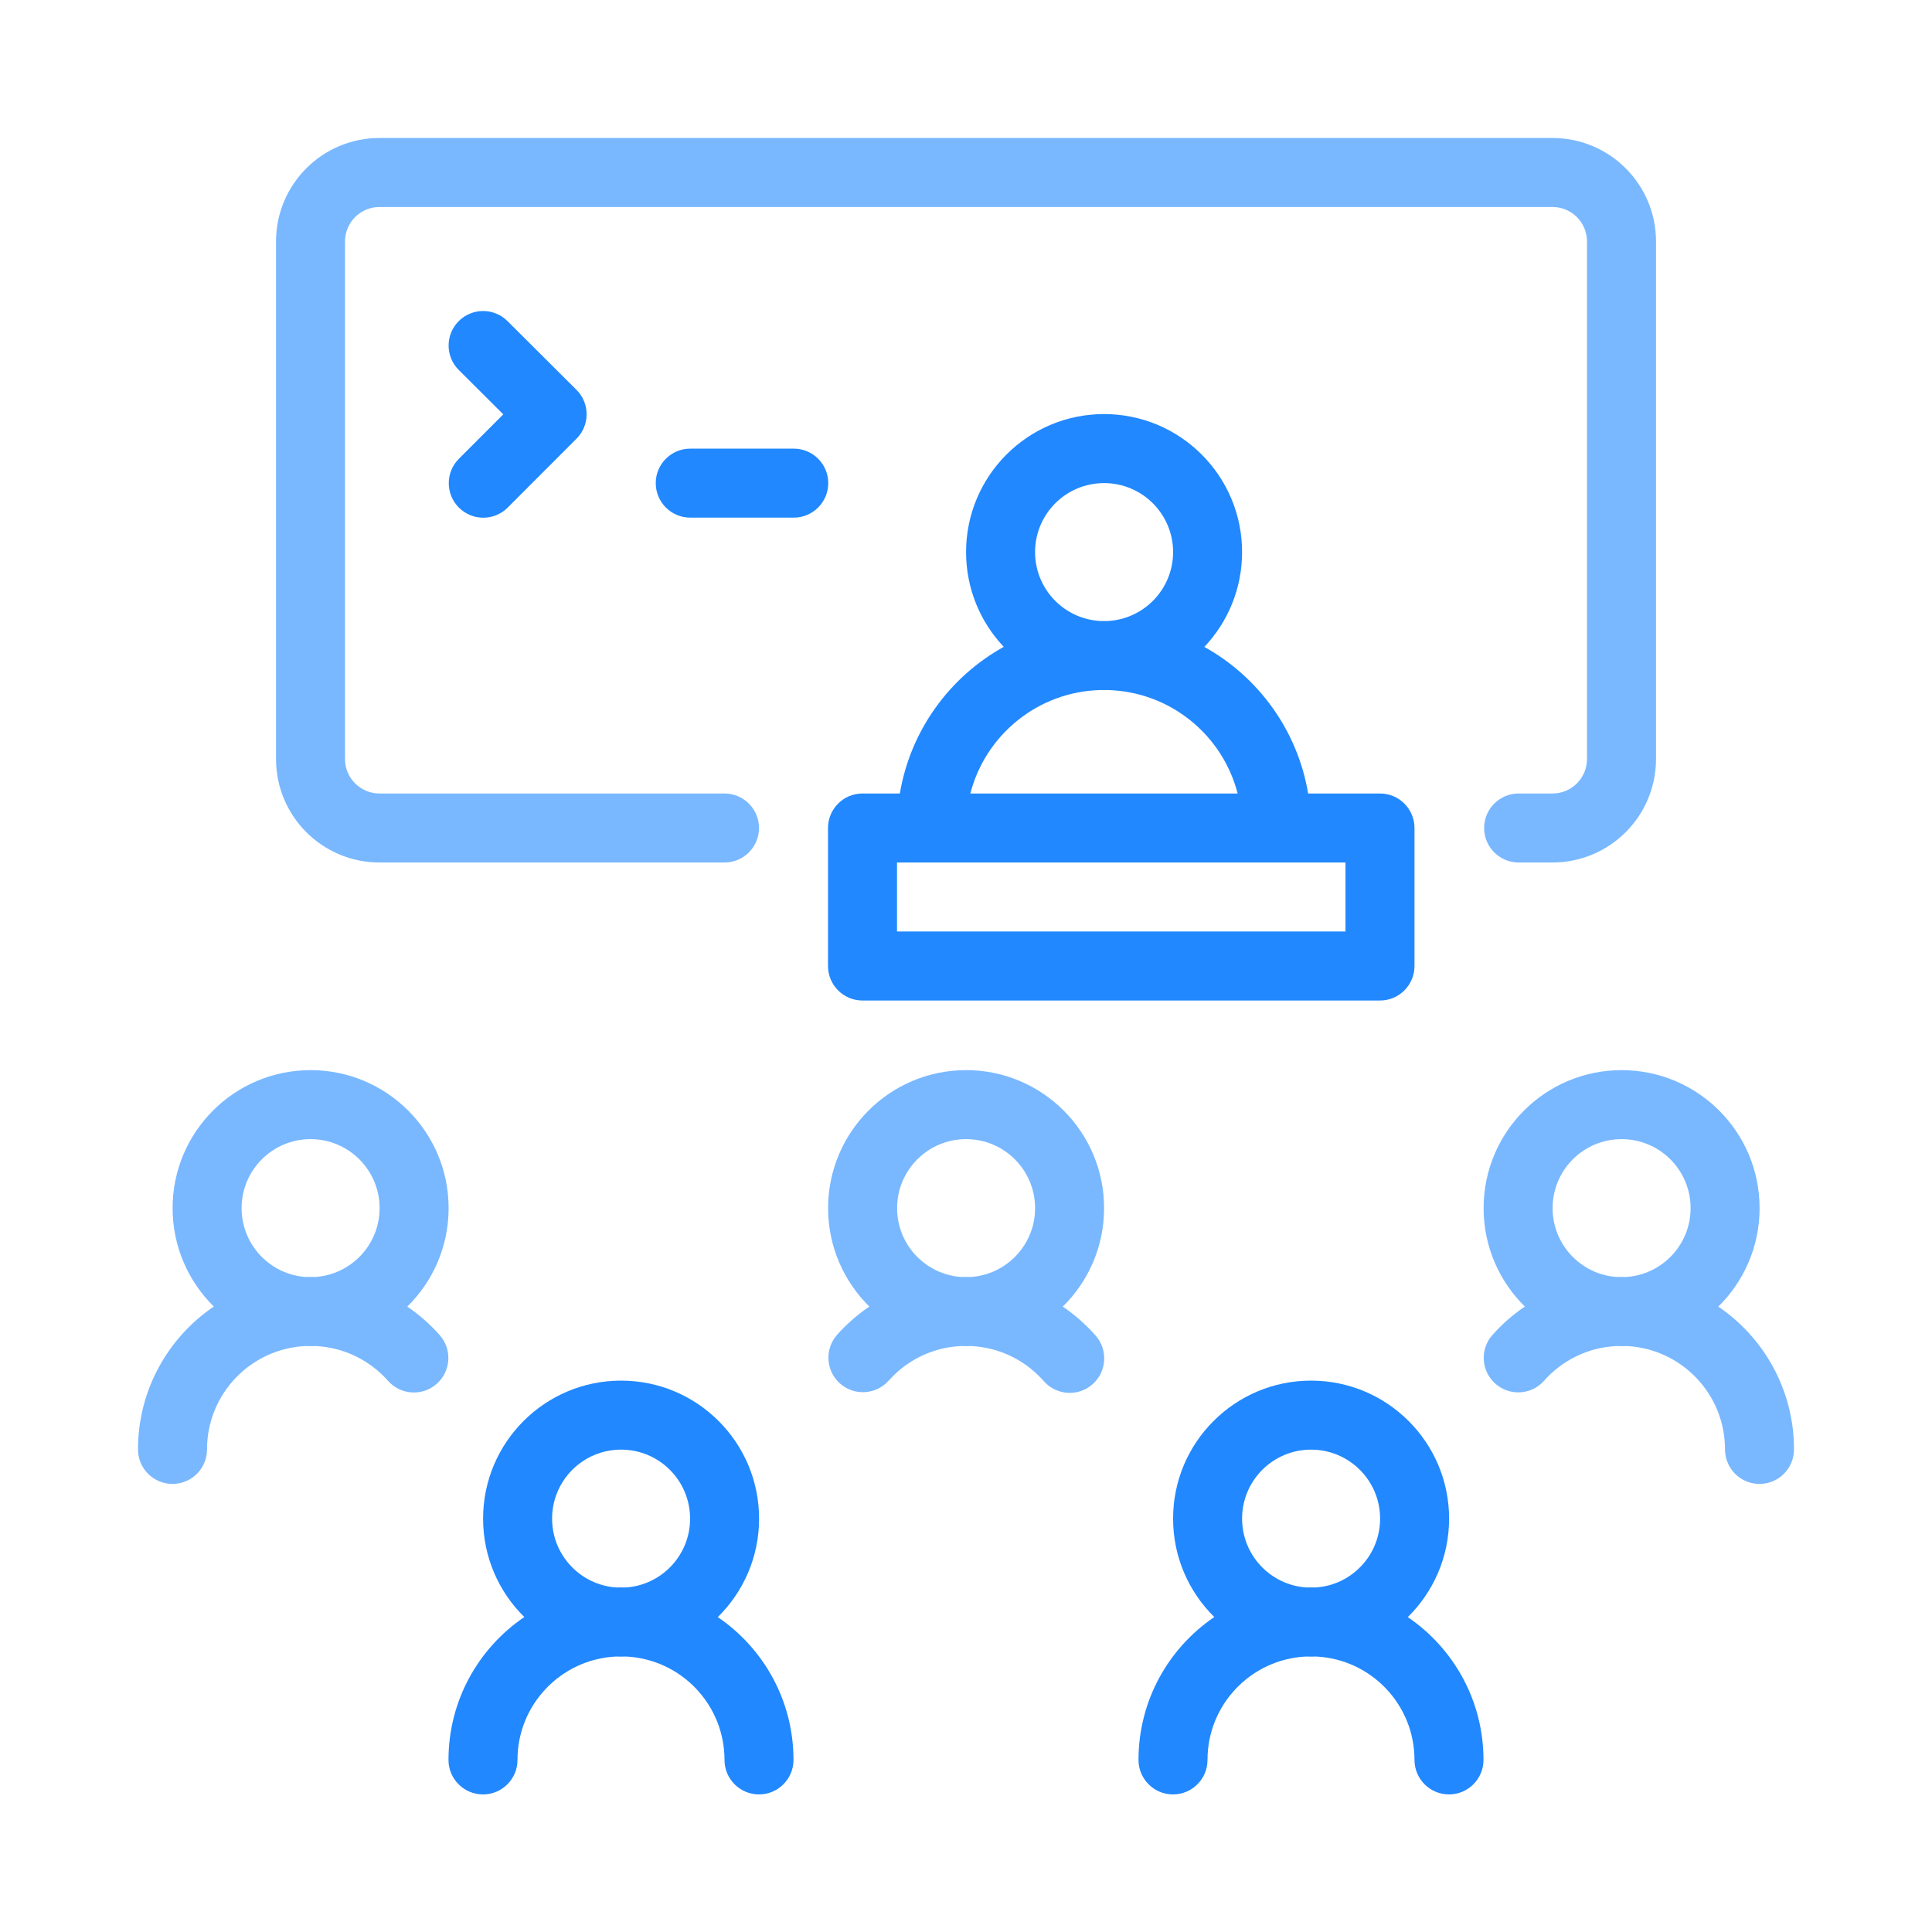
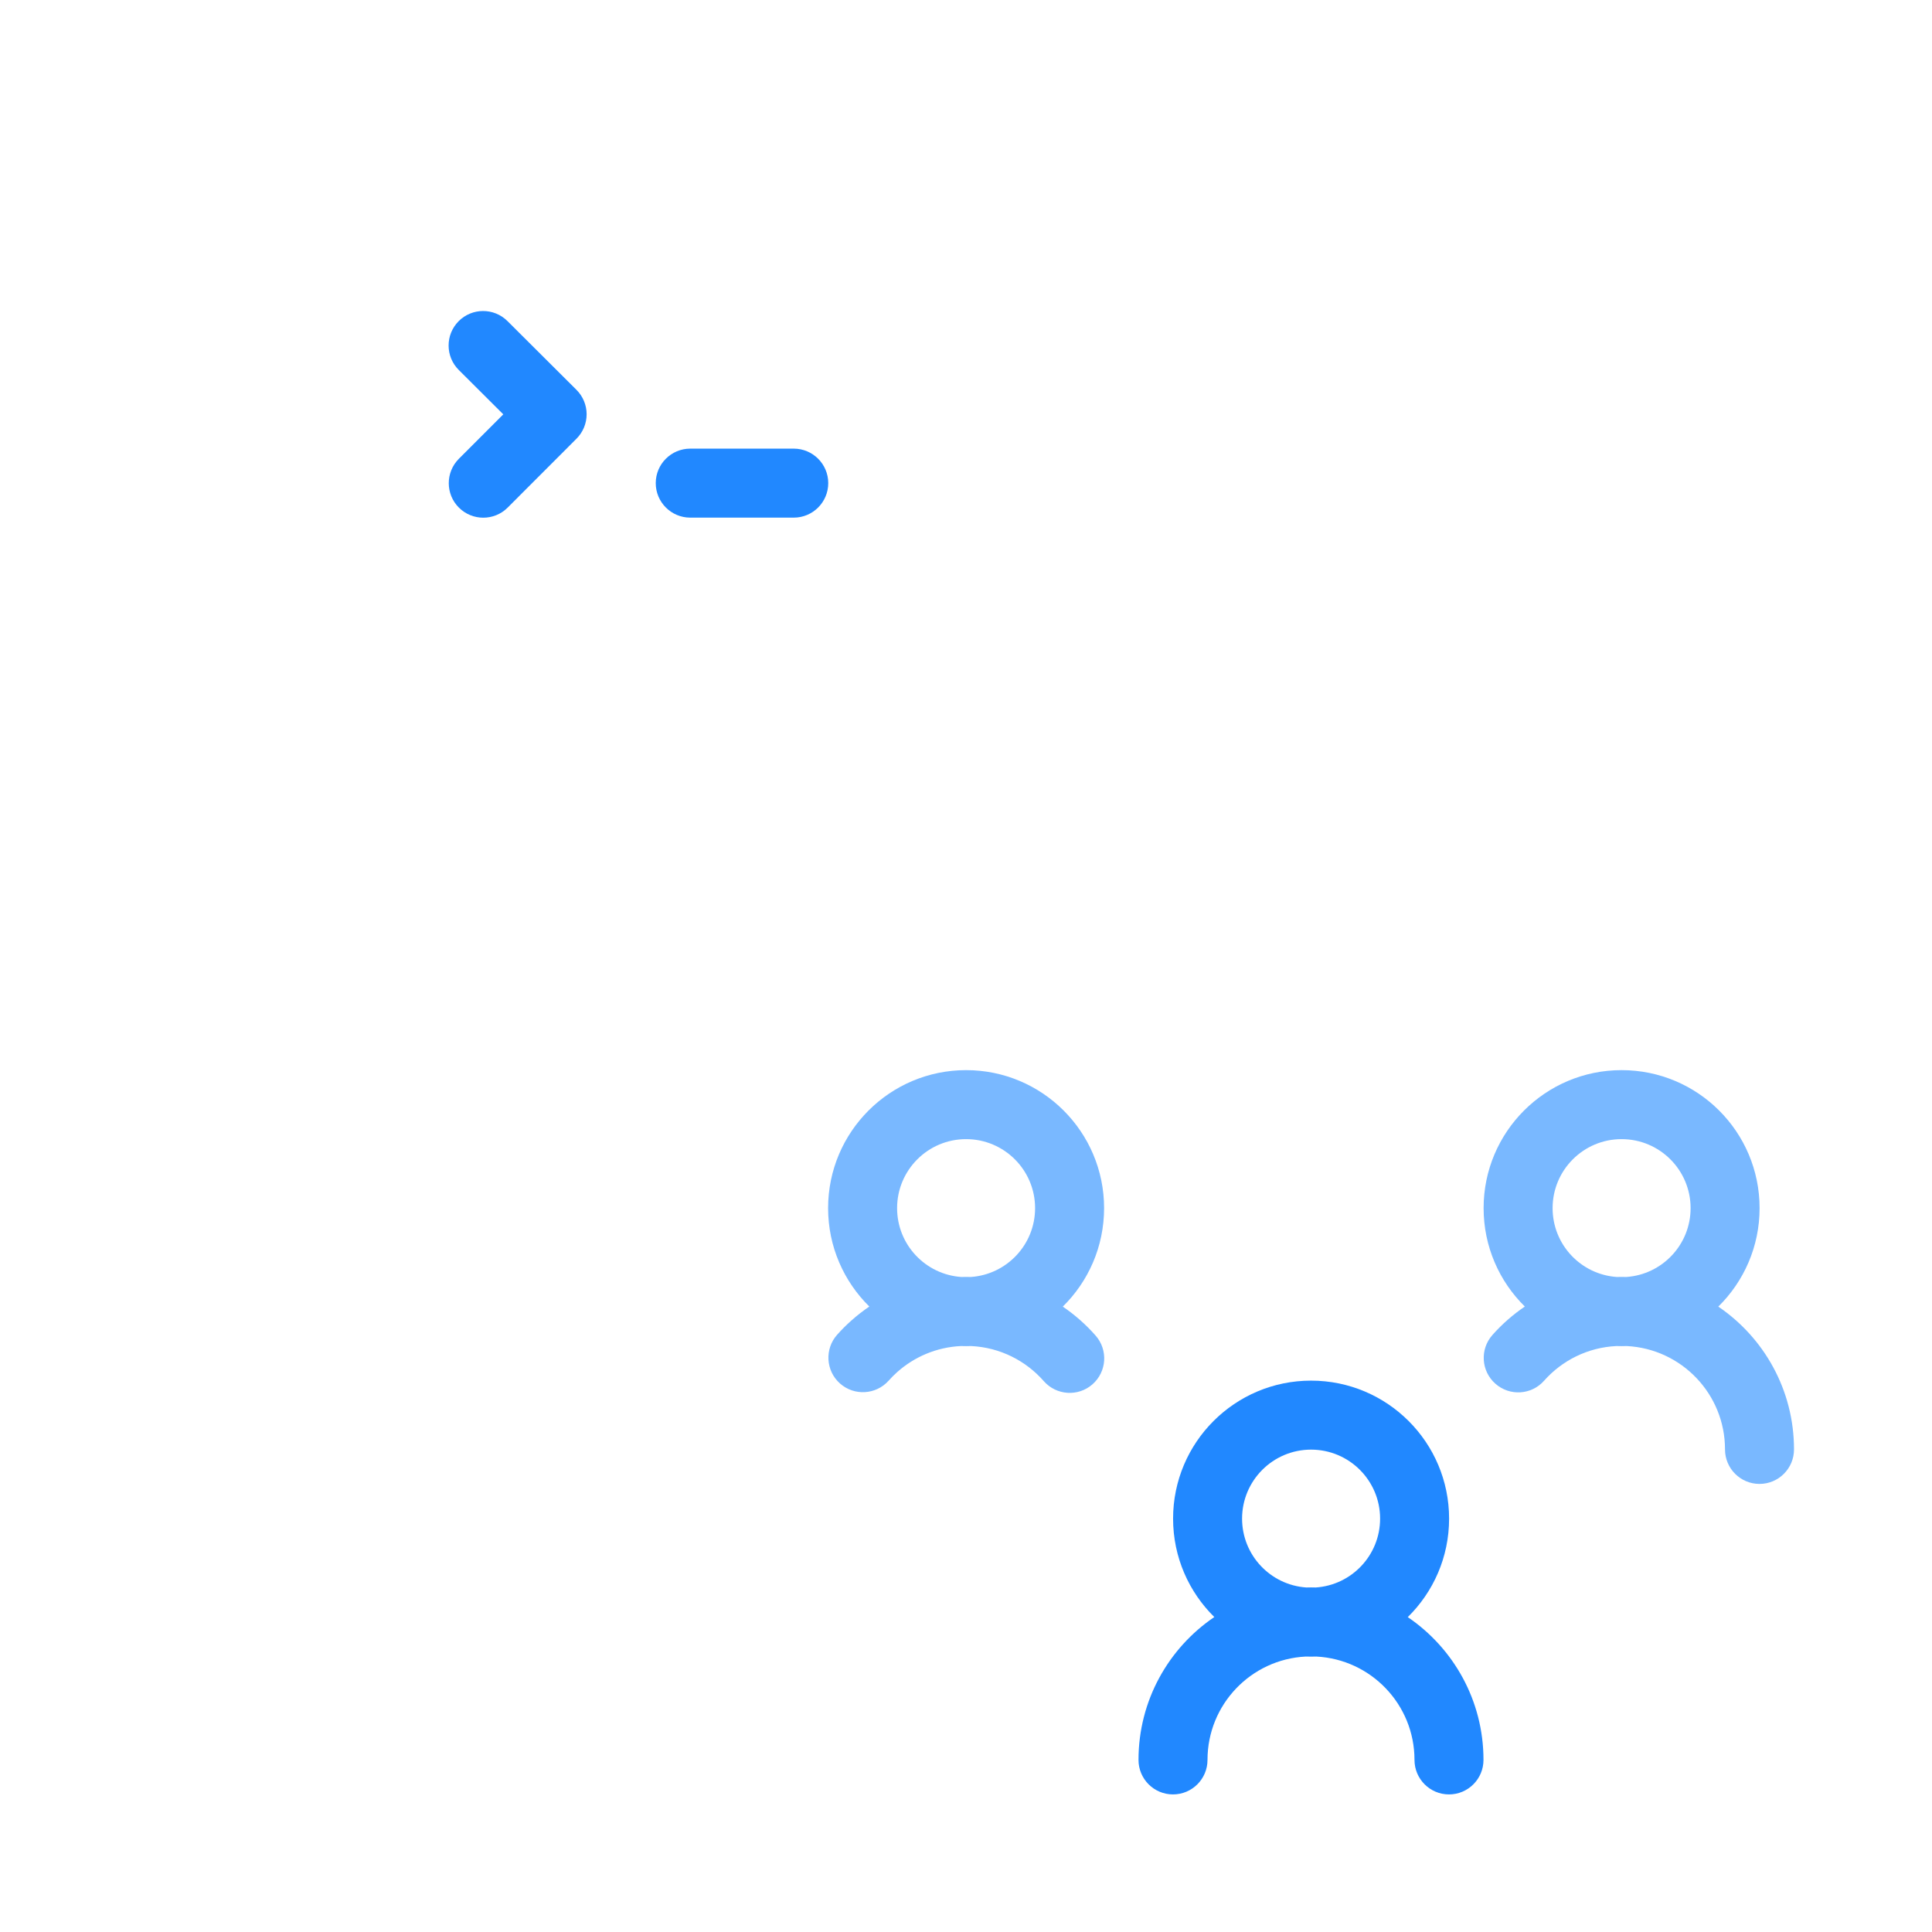
<svg xmlns="http://www.w3.org/2000/svg" width="80" height="80" viewBox="0 0 80 80" fill="none">
-   <path d="M15.714 5.714C13.347 5.714 11.429 7.633 11.429 10V31.428C11.429 33.795 13.347 35.714 15.714 35.714H30C30.789 35.714 31.429 35.075 31.429 34.286C31.429 33.497 30.789 32.857 30 32.857H15.714C14.925 32.857 14.286 32.218 14.286 31.428V10C14.286 9.211 14.925 8.571 15.714 8.571H64.286C65.075 8.571 65.714 9.211 65.714 10V31.428C65.714 32.218 65.075 32.857 64.286 32.857H62.883C62.094 32.857 61.455 33.497 61.455 34.286C61.455 35.075 62.094 35.714 62.883 35.714H64.286C66.653 35.714 68.572 33.795 68.572 31.428V10C68.572 7.633 66.653 5.714 64.286 5.714H15.714Z" fill="#79B8FF" />
-   <path fill-rule="evenodd" clip-rule="evenodd" d="M7.147 50.026C7.147 46.87 9.705 44.312 12.861 44.312C16.016 44.312 18.576 46.87 18.576 50.026C18.576 51.623 17.921 53.067 16.865 54.104C17.361 54.44 17.812 54.838 18.207 55.285C18.73 55.875 18.675 56.778 18.084 57.301C17.494 57.824 16.591 57.769 16.068 57.178C15.325 56.339 14.264 55.796 13.075 55.737C13.004 55.739 12.932 55.741 12.861 55.741C12.788 55.741 12.715 55.739 12.643 55.737C10.376 55.848 8.572 57.722 8.572 60.017C8.572 60.806 7.932 61.446 7.143 61.446C6.354 61.446 5.714 60.806 5.714 60.017C5.714 57.556 6.959 55.385 8.854 54.101C7.8 53.064 7.147 51.621 7.147 50.026ZM15.718 50.026C15.718 51.539 14.543 52.776 13.056 52.877C12.99 52.875 12.924 52.874 12.857 52.874C12.792 52.874 12.727 52.875 12.663 52.877C11.178 52.775 10.004 51.539 10.004 50.026C10.004 48.448 11.283 47.169 12.861 47.169C14.439 47.169 15.718 48.449 15.718 50.026Z" fill="#79B8FF" />
  <path fill-rule="evenodd" clip-rule="evenodd" d="M34.29 50.026C34.29 51.621 34.943 53.064 35.997 54.101C35.734 54.279 35.484 54.474 35.248 54.685C35.042 54.868 34.847 55.063 34.664 55.269C34.139 55.858 34.192 56.761 34.781 57.286C35.37 57.81 36.273 57.758 36.798 57.169C36.908 57.045 37.025 56.928 37.149 56.817C37.858 56.185 38.775 55.786 39.786 55.737C39.858 55.739 39.931 55.741 40.004 55.741C40.075 55.741 40.146 55.739 40.217 55.737C41.413 55.796 42.479 56.345 43.221 57.19C43.742 57.783 44.645 57.842 45.238 57.321C45.83 56.8 45.889 55.898 45.368 55.305C44.968 54.85 44.511 54.446 44.008 54.104C45.063 53.067 45.718 51.623 45.718 50.026C45.718 46.87 43.159 44.312 40.004 44.312C36.848 44.312 34.29 46.87 34.29 50.026ZM40 52.874C39.935 52.874 39.87 52.875 39.806 52.877C38.32 52.775 37.147 51.539 37.147 50.026C37.147 48.448 38.426 47.169 40.004 47.169C41.582 47.169 42.861 48.449 42.861 50.026C42.861 51.539 41.686 52.776 40.199 52.877C40.133 52.875 40.067 52.874 40 52.874Z" fill="#79B8FF" />
  <path fill-rule="evenodd" clip-rule="evenodd" d="M61.433 50.026C61.433 51.621 62.086 53.064 63.14 54.101C62.644 54.437 62.193 54.833 61.798 55.279C61.274 55.869 61.328 56.772 61.919 57.295C62.509 57.819 63.412 57.765 63.935 57.175C64.678 56.337 65.739 55.795 66.929 55.737C67.001 55.739 67.073 55.741 67.146 55.741C67.218 55.741 67.289 55.739 67.36 55.737C69.626 55.85 71.429 57.723 71.429 60.017C71.429 60.806 72.068 61.446 72.857 61.446C73.646 61.446 74.286 60.806 74.286 60.017C74.286 57.558 73.043 55.388 71.151 54.104C72.206 53.067 72.861 51.623 72.861 50.026C72.861 46.87 70.302 44.312 67.146 44.312C63.99 44.312 61.433 46.87 61.433 50.026ZM67.143 52.874C67.078 52.874 67.013 52.875 66.949 52.877C65.463 52.775 64.29 51.539 64.29 50.026C64.29 48.448 65.569 47.169 67.146 47.169C68.725 47.169 70.004 48.449 70.004 50.026C70.004 51.539 68.829 52.776 67.342 52.877C67.276 52.875 67.21 52.874 67.143 52.874Z" fill="#79B8FF" />
  <path d="M18.992 13.299C19.549 12.74 20.454 12.738 21.013 13.295L23.87 16.142C24.139 16.41 24.29 16.773 24.291 17.152C24.291 17.532 24.141 17.895 23.873 18.164L21.022 21.018C20.464 21.576 19.56 21.576 19.002 21.019C18.443 20.461 18.443 19.557 19 18.998L20.84 17.157L18.996 15.319C18.437 14.762 18.436 13.858 18.992 13.299Z" fill="#2188FF" />
-   <path fill-rule="evenodd" clip-rule="evenodd" d="M45.717 17.146C42.561 17.146 40.003 19.704 40.003 22.86C40.003 24.38 40.596 25.761 41.563 26.785C39.325 28.026 37.7 30.241 37.261 32.857H35.714C34.925 32.857 34.286 33.497 34.286 34.286V40C34.286 40.789 34.925 41.429 35.714 41.429H57.143C57.932 41.429 58.571 40.789 58.571 40V34.286C58.571 33.497 57.932 32.857 57.143 32.857H54.167C53.728 30.242 52.106 28.029 49.869 26.787C50.838 25.763 51.432 24.381 51.432 22.86C51.432 19.704 48.872 17.146 45.717 17.146ZM45.569 28.573C45.618 28.575 45.668 28.575 45.717 28.575C45.765 28.575 45.813 28.575 45.862 28.573C48.459 28.639 50.626 30.438 51.248 32.857H40.18C40.803 30.437 42.971 28.638 45.569 28.573ZM45.843 25.715C47.362 25.649 48.575 24.397 48.575 22.86C48.575 21.283 47.295 20.004 45.717 20.004C44.139 20.004 42.86 21.282 42.86 22.86C42.86 24.397 44.071 25.649 45.59 25.715C45.631 25.715 45.673 25.714 45.714 25.714C45.757 25.714 45.8 25.715 45.843 25.715ZM37.143 38.571V35.714H55.714V38.571H37.143Z" fill="#2188FF" />
-   <path fill-rule="evenodd" clip-rule="evenodd" d="M20.004 62.883C20.004 59.727 22.562 57.169 25.718 57.169C28.873 57.169 31.432 59.727 31.432 62.883C31.432 64.48 30.777 65.924 29.722 66.961C31.614 68.246 32.857 70.415 32.857 72.874C32.857 73.663 32.217 74.303 31.428 74.303C30.64 74.303 30 73.663 30 72.874C30 70.58 28.197 68.707 25.931 68.594C25.86 68.597 25.789 68.598 25.718 68.598C25.645 68.598 25.572 68.597 25.5 68.594C23.233 68.706 21.428 70.579 21.428 72.874C21.428 73.663 20.789 74.303 20 74.303C19.211 74.303 18.571 73.663 18.571 72.874C18.571 70.413 19.816 68.242 21.711 66.958C20.657 65.921 20.004 64.479 20.004 62.883ZM28.575 62.883C28.575 64.396 27.4 65.634 25.913 65.734C25.847 65.732 25.781 65.731 25.714 65.731C25.649 65.731 25.584 65.732 25.52 65.734C24.034 65.632 22.861 64.396 22.861 62.883C22.861 61.305 24.14 60.026 25.718 60.026C27.296 60.026 28.575 61.306 28.575 62.883Z" fill="#2188FF" />
  <path fill-rule="evenodd" clip-rule="evenodd" d="M48.575 62.883C48.575 64.479 49.229 65.921 50.282 66.958C48.388 68.242 47.143 70.413 47.143 72.874C47.143 73.663 47.782 74.303 48.571 74.303C49.36 74.303 50 73.663 50 72.874C50 70.579 51.804 68.706 54.071 68.594C54.144 68.597 54.216 68.598 54.289 68.598C54.361 68.598 54.432 68.597 54.503 68.594C56.769 68.707 58.571 70.58 58.571 72.874C58.571 73.663 59.211 74.303 60 74.303C60.789 74.303 61.428 73.663 61.428 72.874C61.428 70.415 60.185 68.246 58.293 66.961C59.349 65.924 60.004 64.48 60.004 62.883C60.004 59.727 57.444 57.169 54.289 57.169C51.133 57.169 48.575 59.727 48.575 62.883ZM54.286 65.731C54.221 65.731 54.156 65.732 54.091 65.734C52.606 65.632 51.432 64.396 51.432 62.883C51.432 61.305 52.711 60.026 54.289 60.026C55.867 60.026 57.147 61.306 57.147 62.883C57.147 64.396 55.972 65.634 54.485 65.734C54.419 65.732 54.352 65.731 54.286 65.731Z" fill="#2188FF" />
  <path d="M28.582 18.577C27.793 18.577 27.153 19.216 27.153 20.005C27.153 20.794 27.793 21.434 28.582 21.434H32.867C33.656 21.434 34.296 20.794 34.296 20.005C34.296 19.216 33.656 18.577 32.867 18.577H28.582Z" fill="#2188FF" />
</svg>